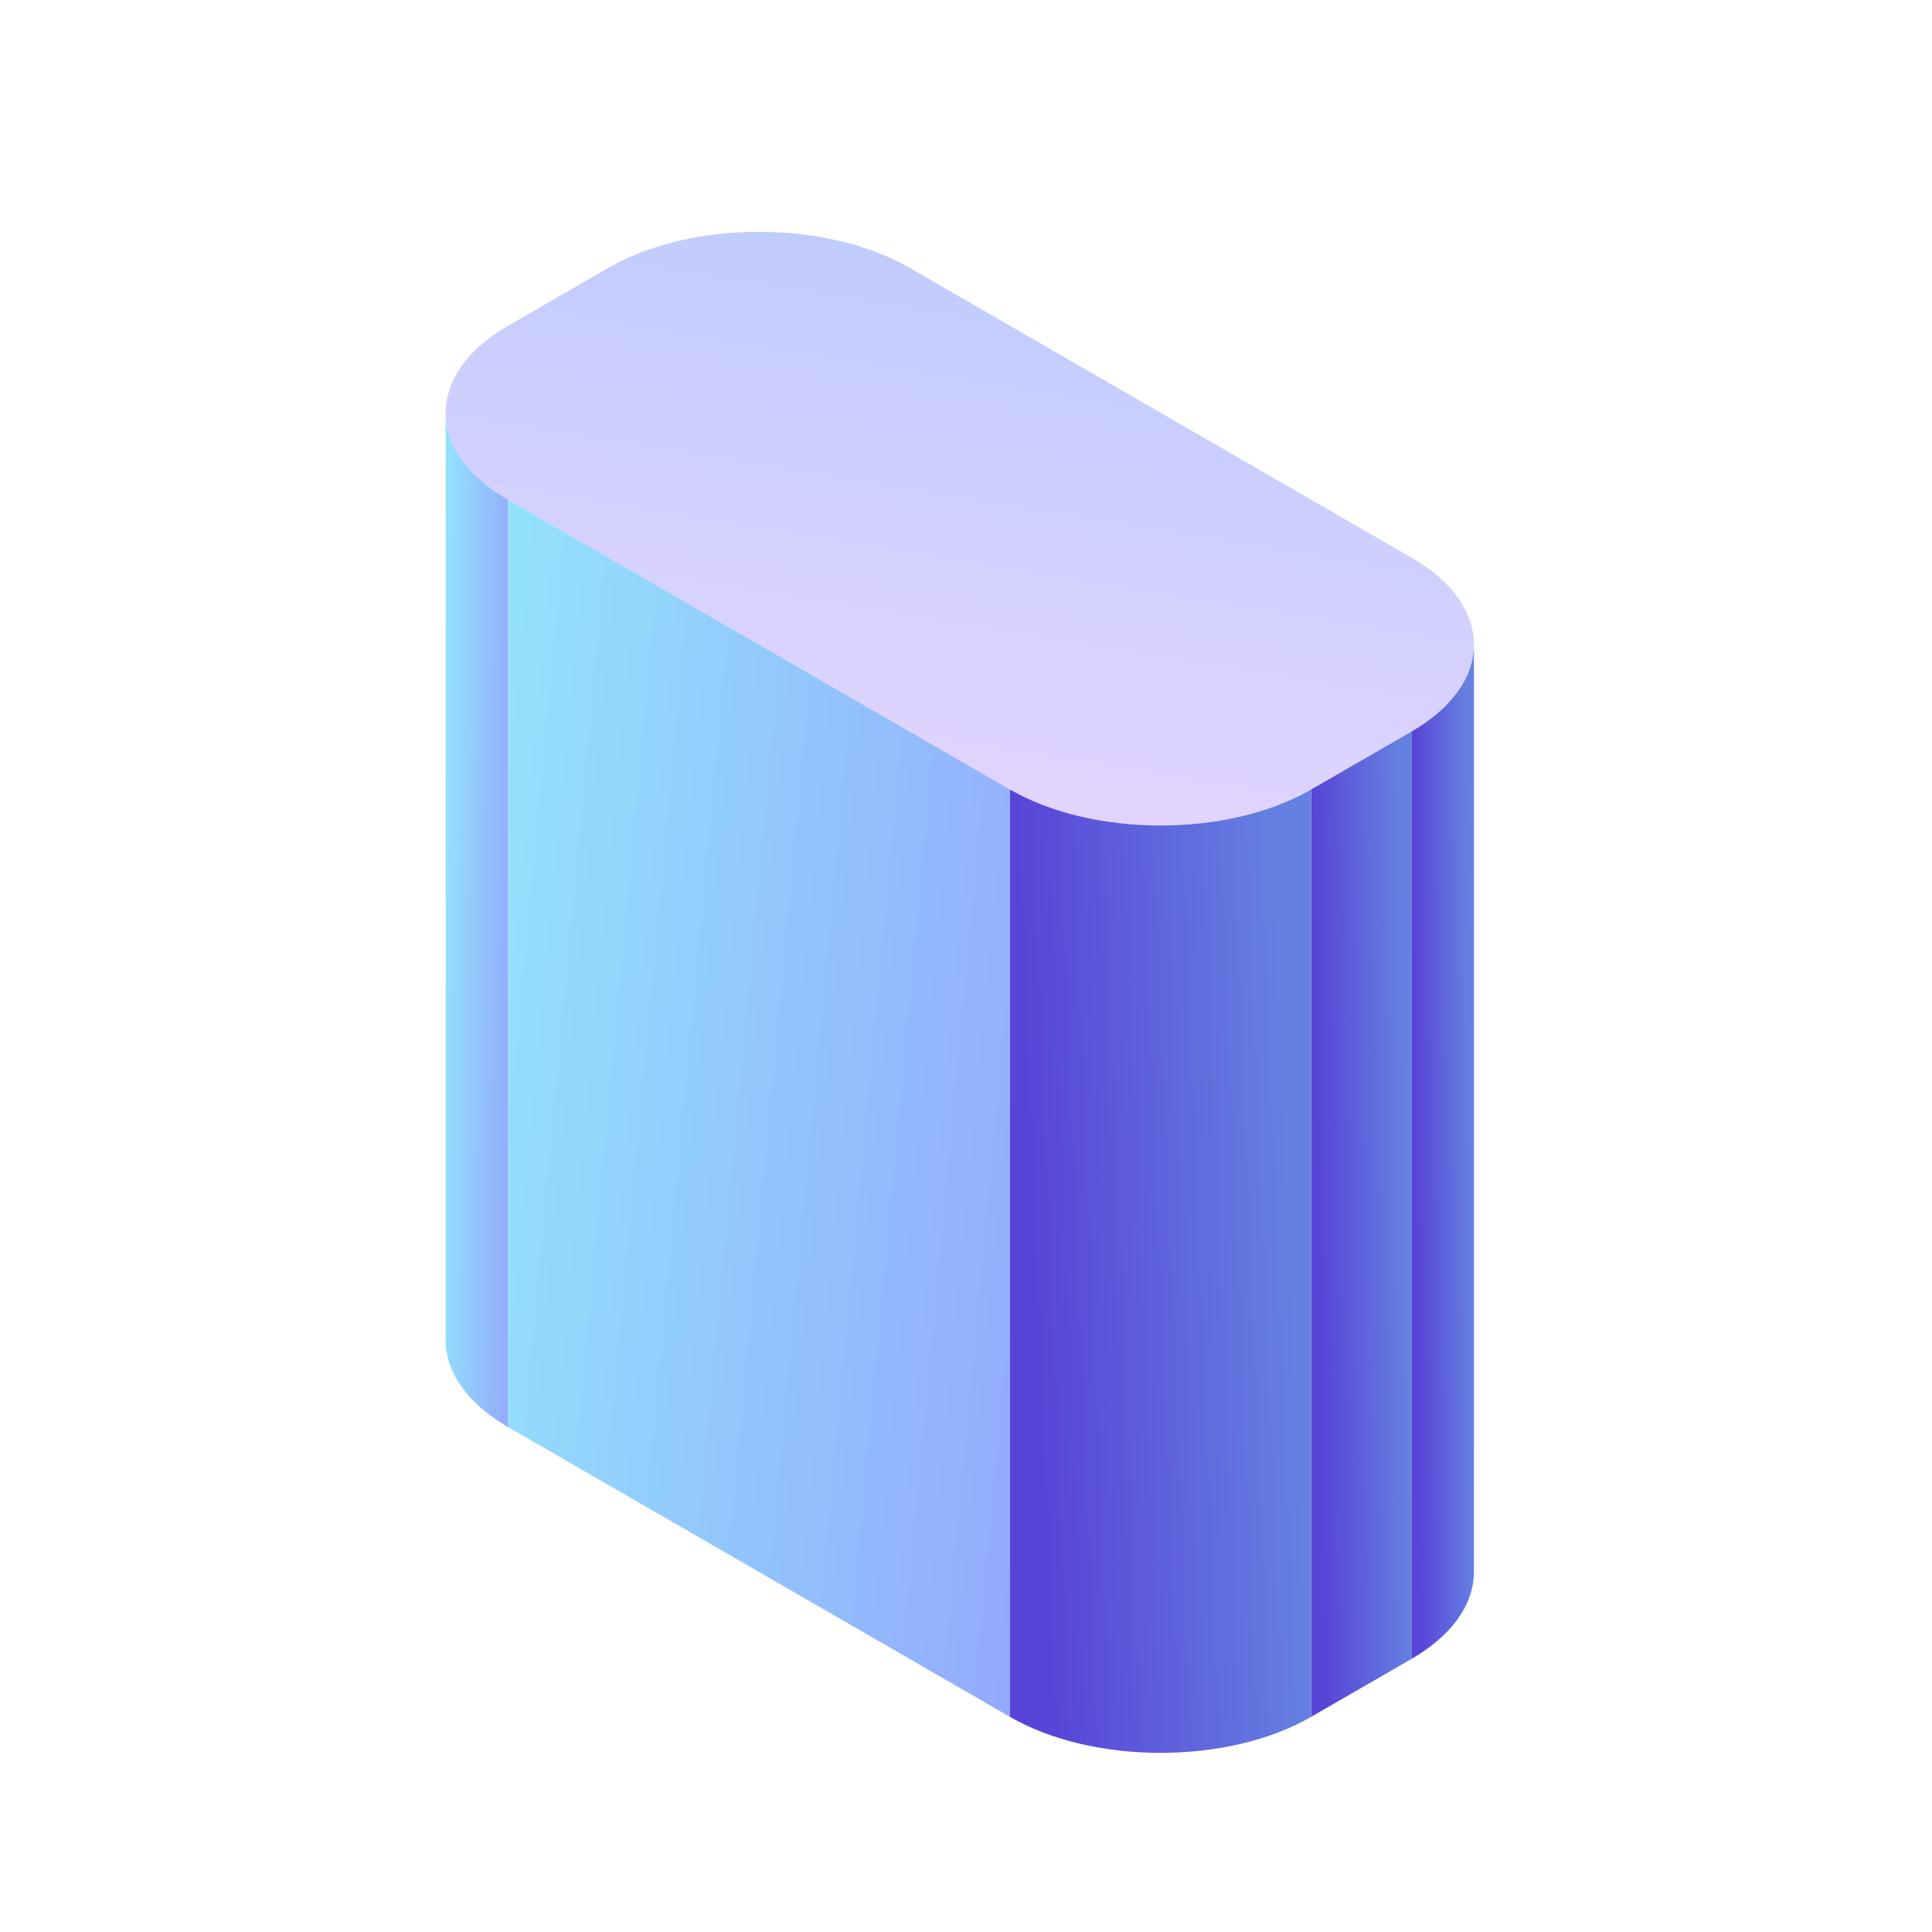
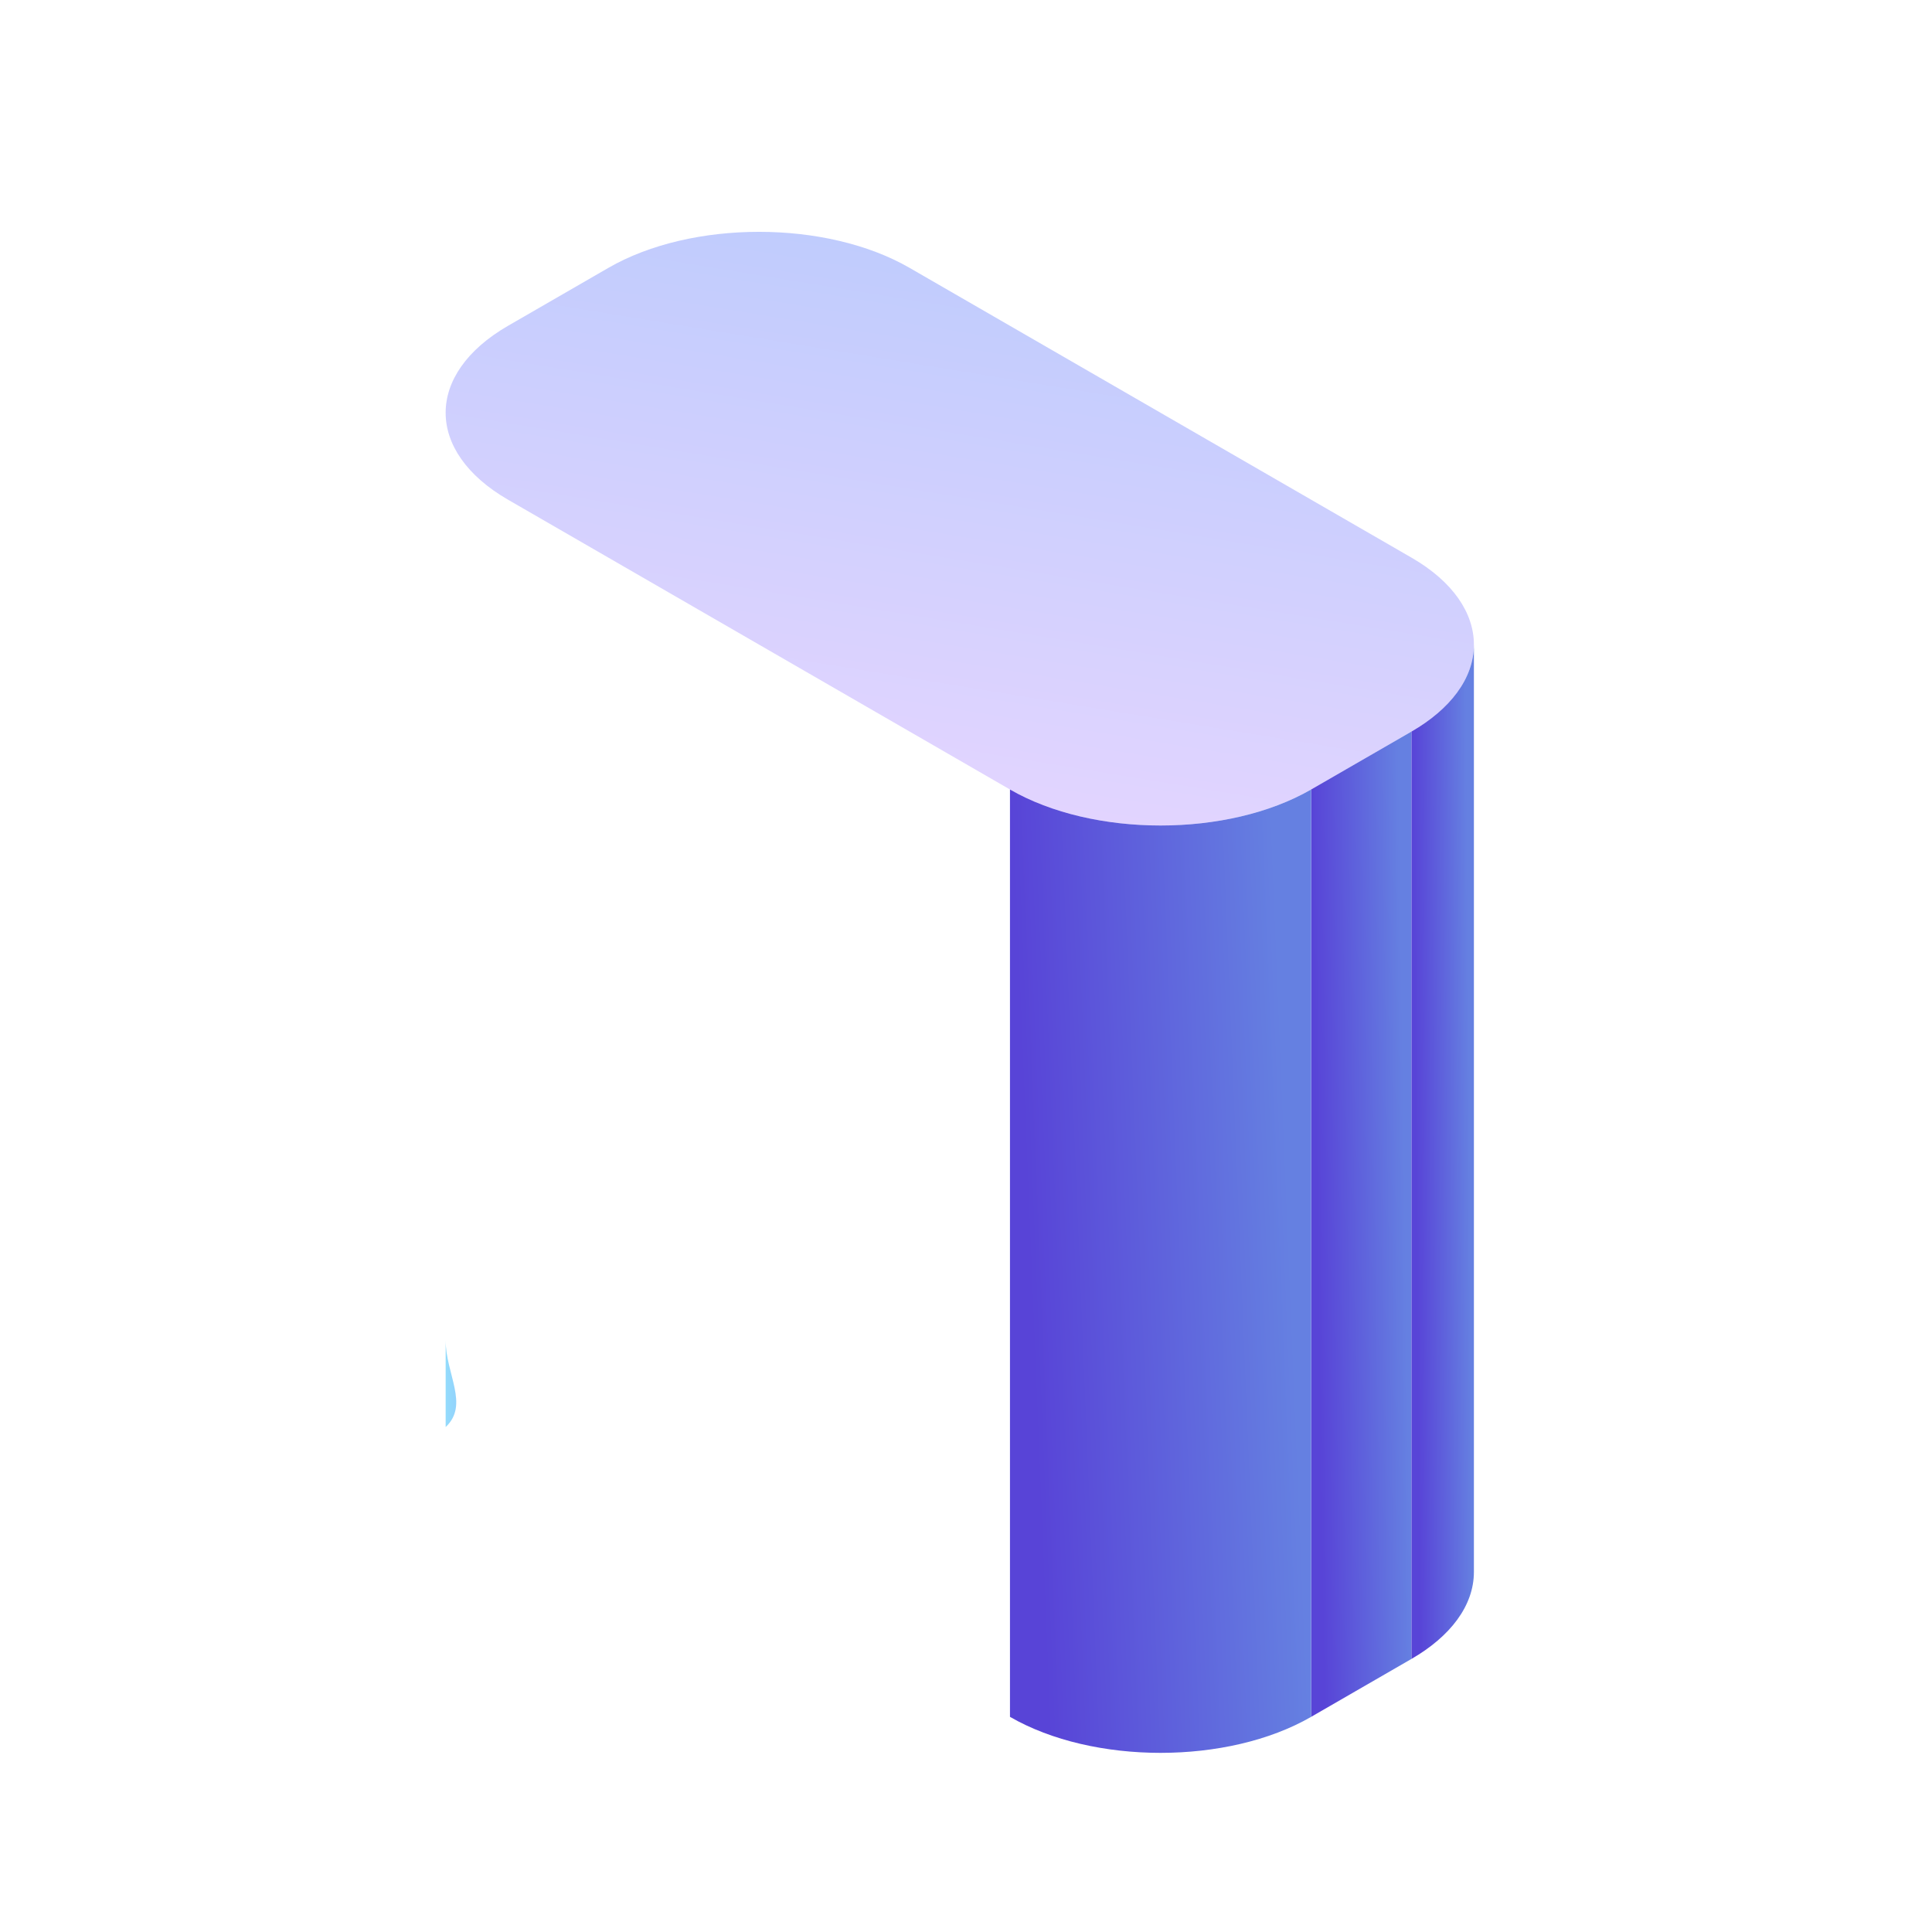
<svg xmlns="http://www.w3.org/2000/svg" fill="none" height="100%" overflow="visible" preserveAspectRatio="none" style="display: block;" viewBox="0 0 100 100" width="100%">
  <g id="Frame 2147238575">
    <g id="extrude-group">
      <path d="M31.491 13.864C35.796 11.378 42.775 11.378 47.079 13.864L73.06 28.864C77.365 31.349 77.365 35.378 73.06 37.864L67.864 40.864C63.559 43.349 56.58 43.349 52.276 40.864L26.295 25.864C21.99 23.378 21.99 19.349 26.295 16.864L31.491 13.864Z" fill="url(#paint0_linear_0_437)" id="base-face" />
-       <rect fill="url(#paint1_linear_0_437)" height="48" id="left-face" transform="matrix(0.866 0.5 0 1 26.295 25.864)" width="30" />
      <rect fill="url(#paint2_linear_0_437)" height="48" id="right-face" transform="matrix(0.866 -0.5 0 1 67.864 40.864)" width="6" />
-       <path d="M23.067 21.364C23.067 23.121 24.3 24.712 26.295 25.864V73.864C24.3 72.712 23.067 71.121 23.067 69.364V21.364Z" fill="url(#paint3_linear_0_437)" id="r-face-1" />
+       <path d="M23.067 21.364V73.864C24.3 72.712 23.067 71.121 23.067 69.364V21.364Z" fill="url(#paint3_linear_0_437)" id="r-face-1" />
      <path d="M52.276 40.864C56.58 43.349 63.559 43.349 67.864 40.864V88.864C63.559 91.349 56.58 91.349 52.276 88.864V40.864Z" fill="url(#paint4_linear_0_437)" id="r-face-2" />
      <path d="M76.289 33.364C76.289 35.121 75.055 36.712 73.06 37.864V85.864C75.055 84.712 76.289 83.121 76.289 81.364V33.364Z" fill="url(#paint5_linear_0_437)" id="r-face-3" />
    </g>
  </g>
  <defs>
    <linearGradient gradientUnits="userSpaceOnUse" id="paint0_linear_0_437" x1="60.048" x2="65.244" y1="45.357" y2="13.604">
      <stop stop-color="#E5D5FF" />
      <stop offset="1" stop-color="#BDCBFD" />
    </linearGradient>
    <linearGradient gradientUnits="userSpaceOnUse" id="paint1_linear_0_437" x1="0" x2="34.538" y1="0" y2="3.524">
      <stop stop-color="#93E3FC" />
      <stop offset="1" stop-color="#93AAFC" />
    </linearGradient>
    <linearGradient gradientUnits="userSpaceOnUse" id="paint2_linear_0_437" x1="-1.83785e-06" x2="5.208" y1="-0.044" y2="-0.129">
      <stop stop-color="#5844D7" />
      <stop offset="1" stop-color="#6580E1" />
    </linearGradient>
    <linearGradient gradientUnits="userSpaceOnUse" id="paint3_linear_0_437" x1="23.067" x2="26.822" y1="21.364" y2="21.401">
      <stop stop-color="#93E3FC" />
      <stop offset="1" stop-color="#93AAFC" />
    </linearGradient>
    <linearGradient gradientUnits="userSpaceOnUse" id="paint4_linear_0_437" x1="52.276" x2="65.787" y1="40.818" y2="40.264">
      <stop stop-color="#5844D7" />
      <stop offset="1" stop-color="#6580E1" />
    </linearGradient>
    <linearGradient gradientUnits="userSpaceOnUse" id="paint5_linear_0_437" x1="73.06" x2="75.863" y1="33.316" y2="33.293">
      <stop stop-color="#5844D7" />
      <stop offset="1" stop-color="#6580E1" />
    </linearGradient>
  </defs>
</svg>